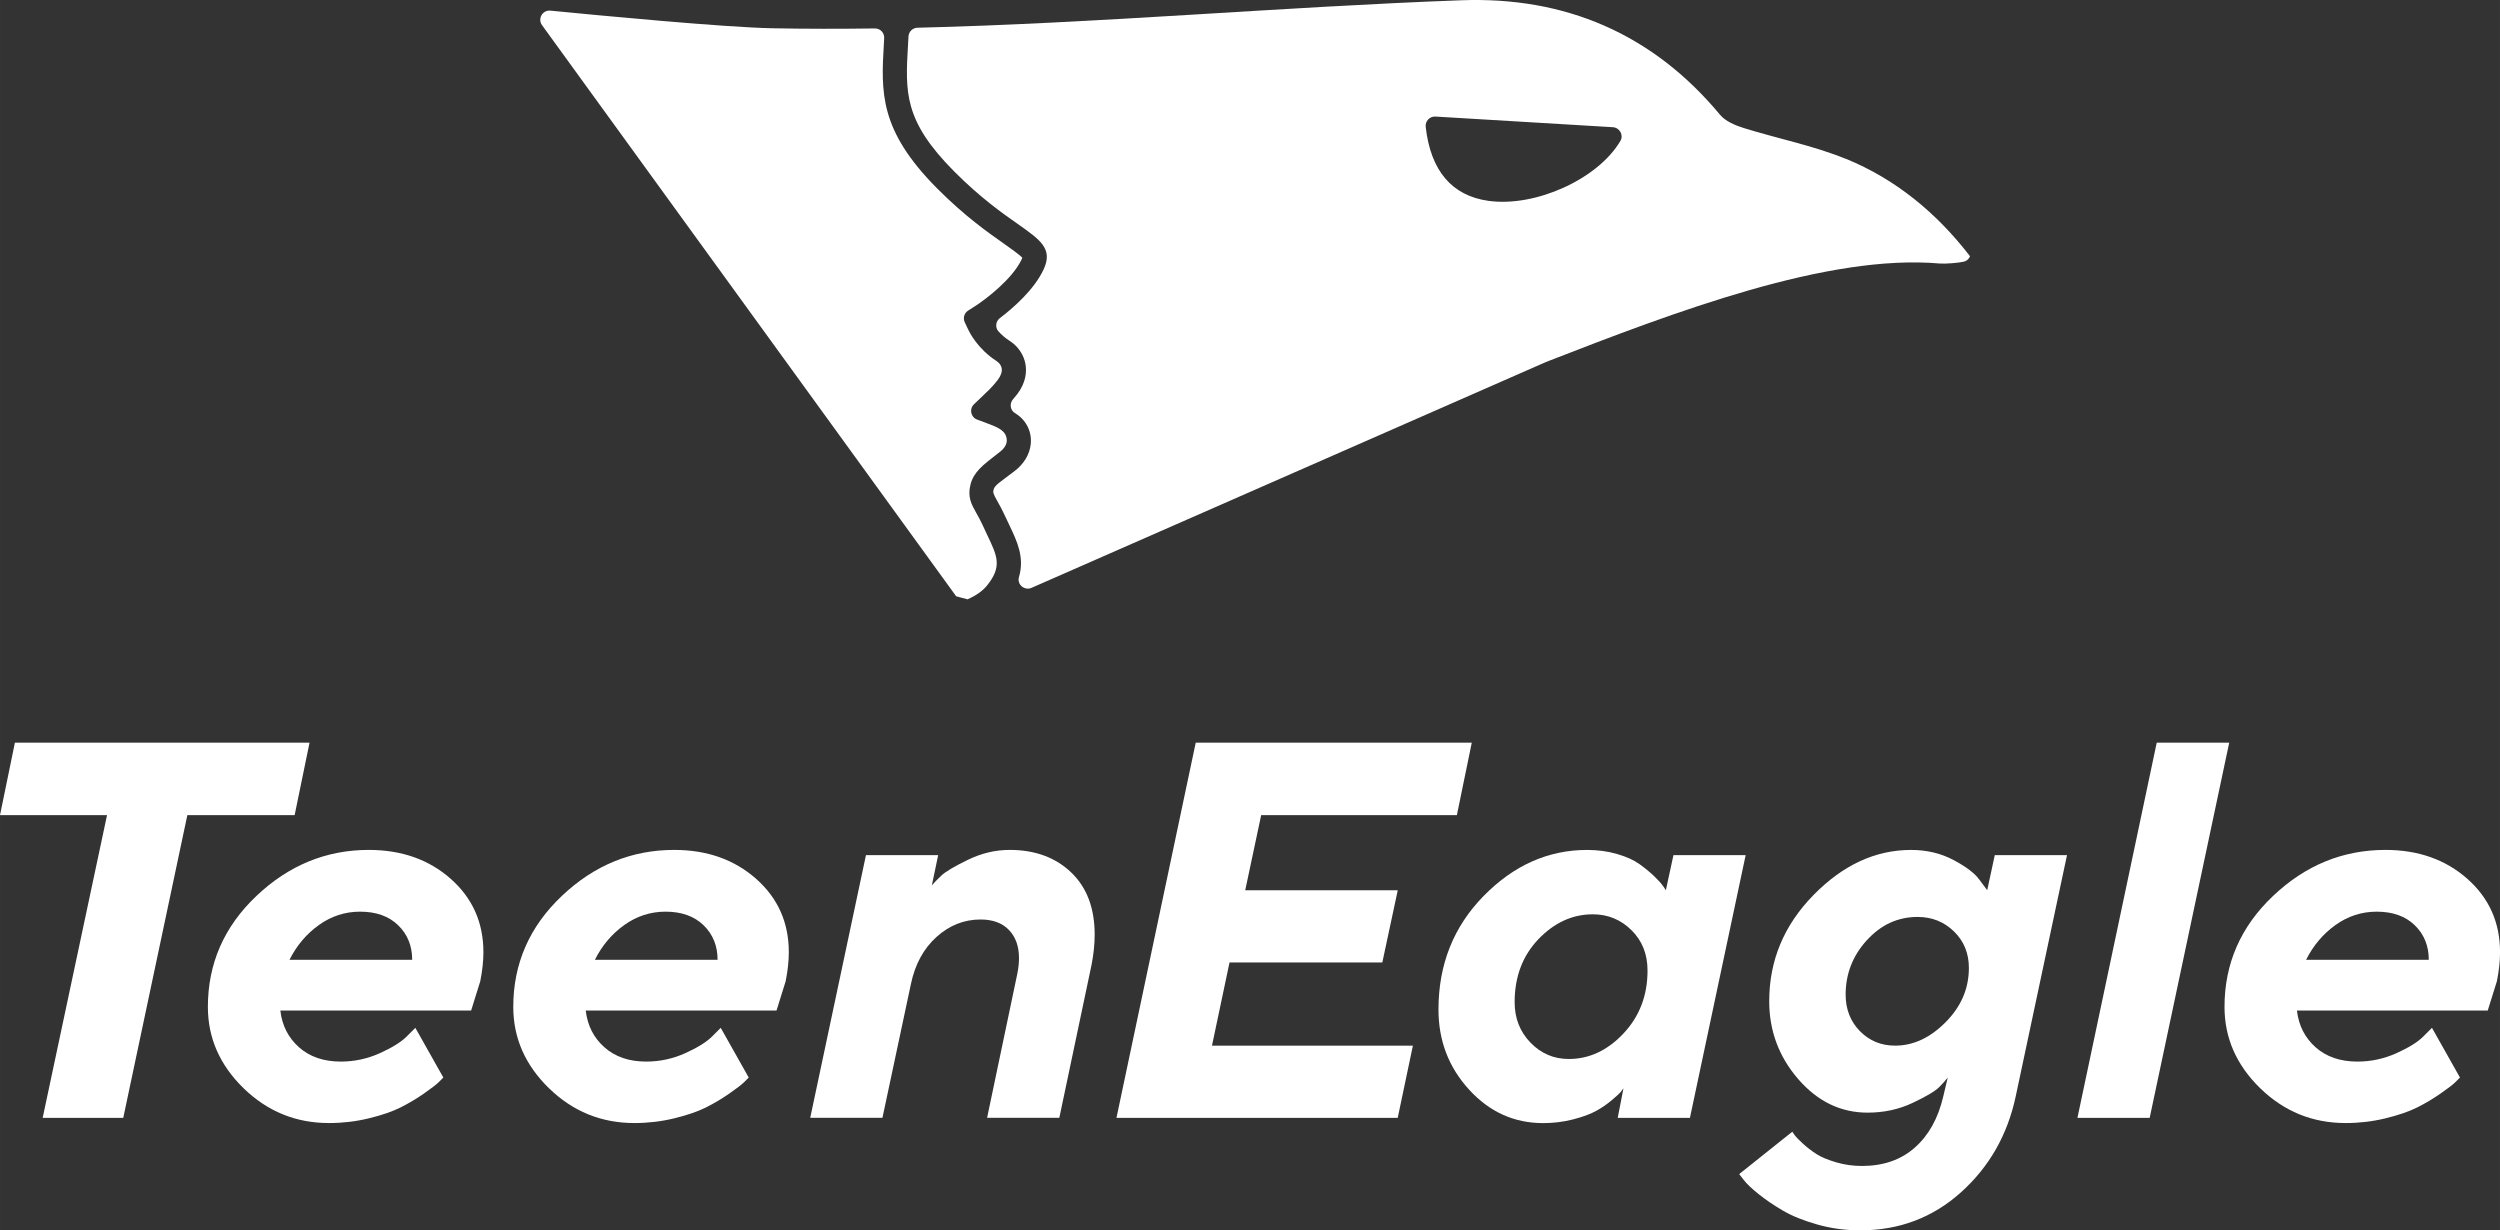
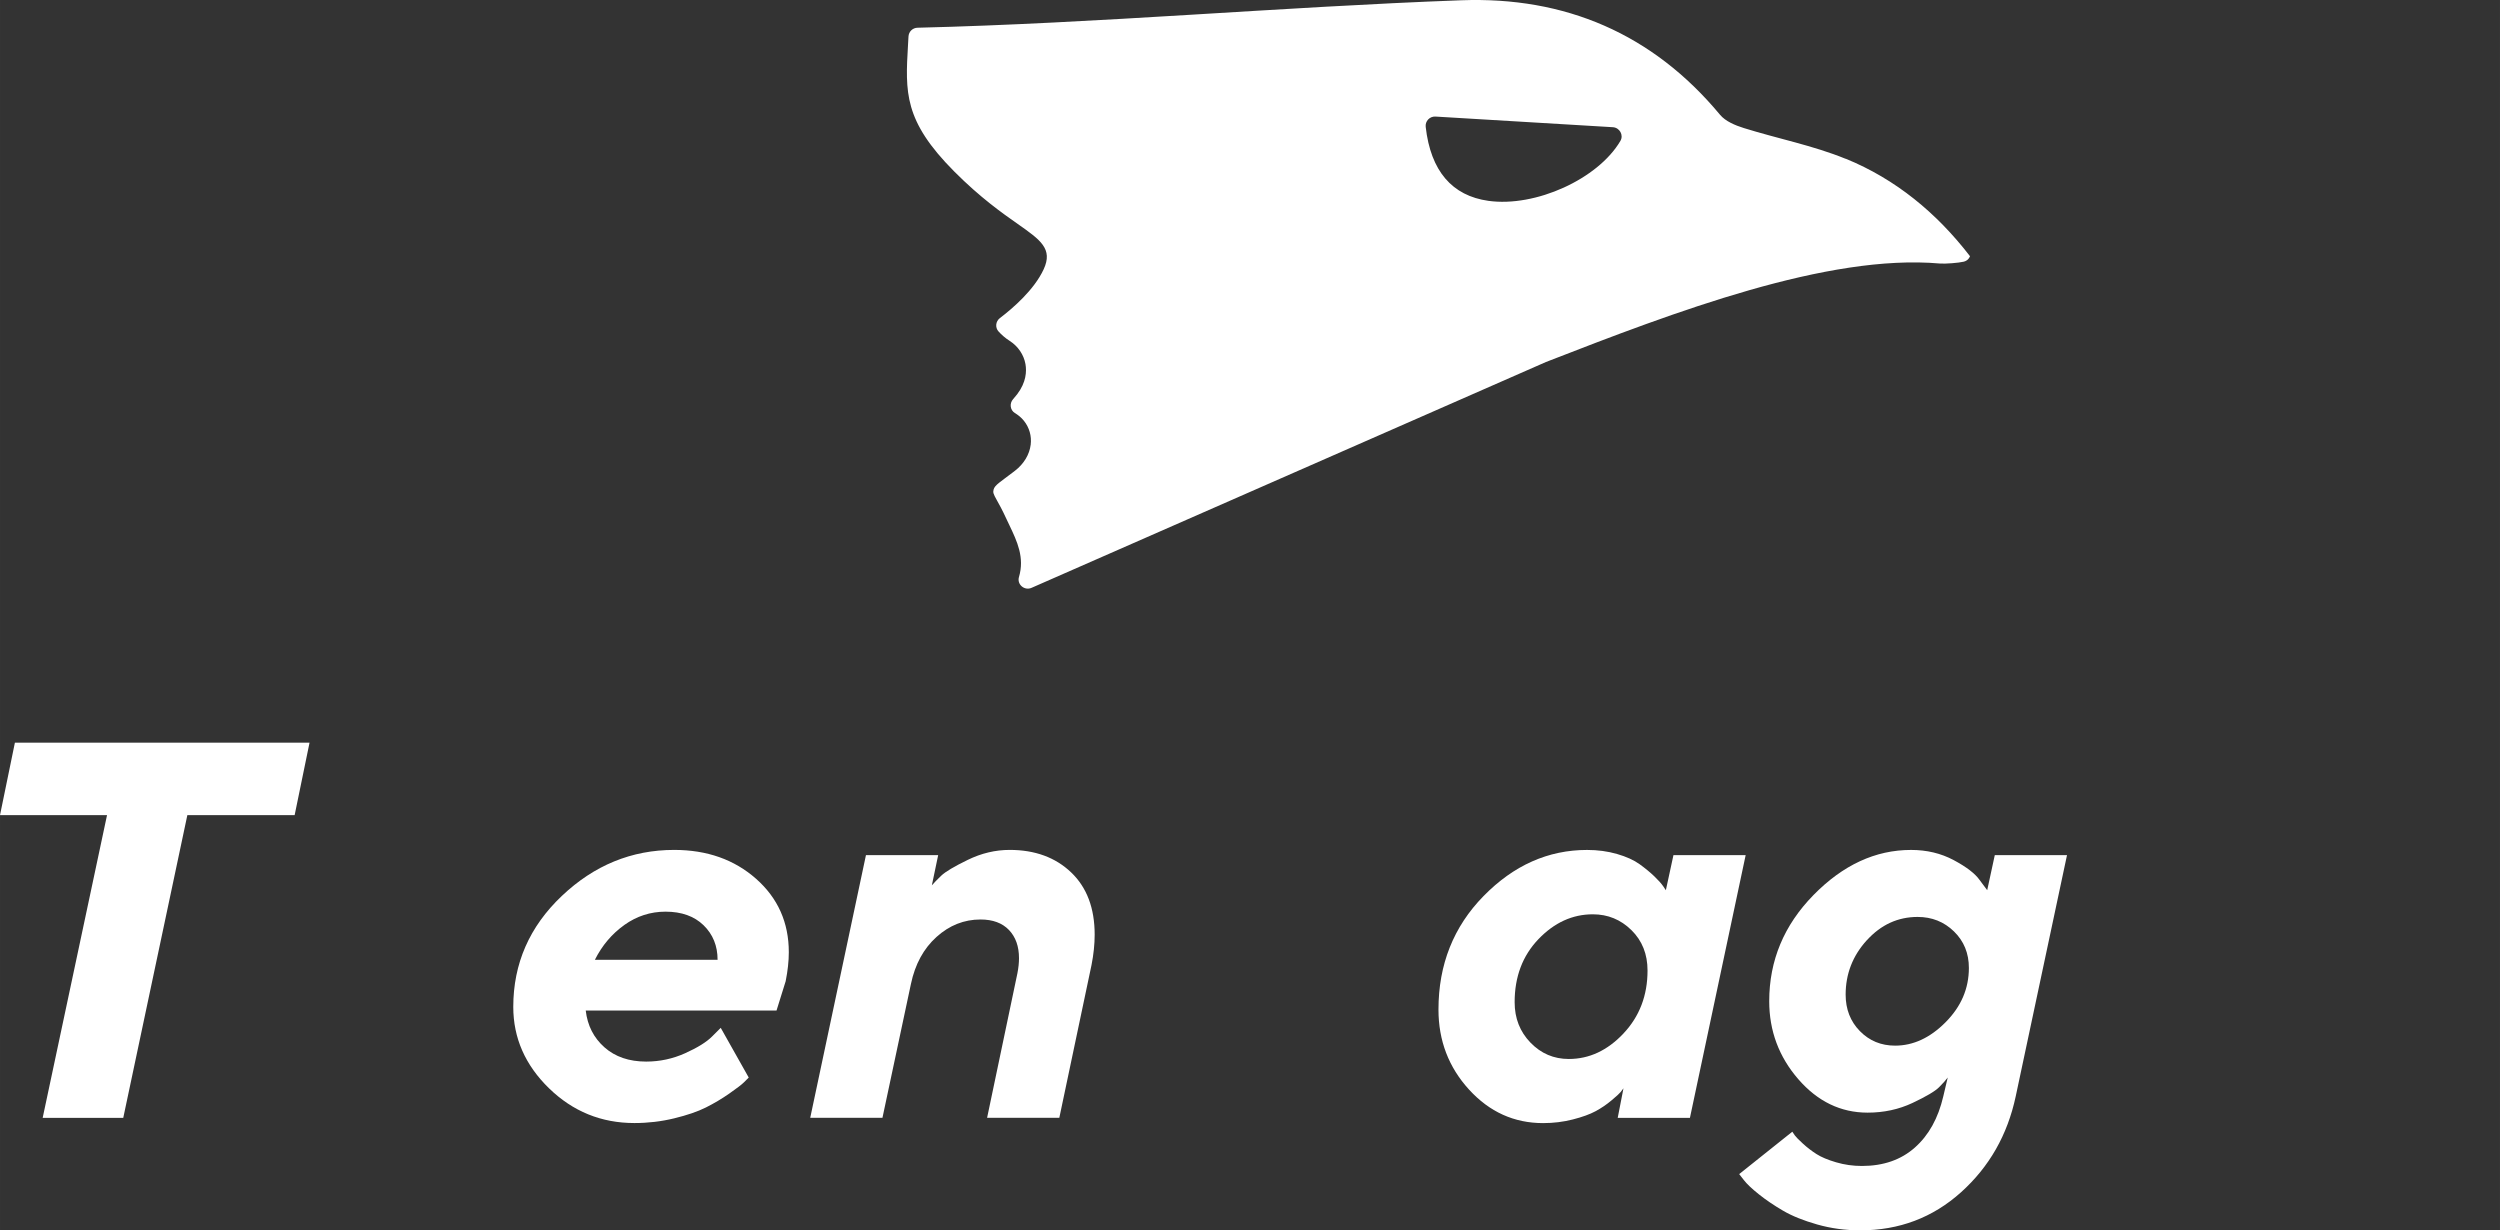
<svg xmlns="http://www.w3.org/2000/svg" width="294.18mm" height="144.78mm" viewBox="0 0 833.91 410.41">
  <rect x="0" y="0" width="833.91" height="410.41" fill="#333333" stroke="none" />
  <g id="a" />
  <g id="b">
    <g id="c">
      <g>
        <g>
          <path d="M615.64,52.97c-10.9-4.45-22.68-6.73-33.97-10.26-2.85-.89-6.11-2.24-7.93-4.43C551.24,11.21,522.03-1.19,487.4,.09c-60.47,2.22-120.9,7.69-181.37,9.16-1.61,.04-2.9,1.31-2.99,2.91-.05,.95-.1,1.89-.16,2.81-.91,15.77-1.47,25.28,15.46,42.27,8.67,8.7,15.88,13.77,21.15,17.47,7.61,5.35,11.81,8.3,8.63,15.14-3.17,6.84-10.25,12.95-14.6,16.26-1.42,1.08-1.64,3.15-.44,4.46,.96,1.05,2.18,2.16,3.7,3.13,2.8,1.79,4.73,4.62,5.28,7.76,.42,2.37,.28,6.04-2.77,10.05-.43,.56-.89,1.12-1.36,1.64-1.26,1.41-1.01,3.64,.6,4.62,1.08,.66,2.16,1.51,3.03,2.61,1.8,2.26,2.59,5.08,2.25,7.92-.41,3.32-2.26,6.41-5.22,8.7l-.77,.59c-4.04,3.11-6,4.19-6.39,5.7-.25,.98-.11,1.43,1.07,3.53,.72,1.28,1.81,3.22,3.23,6.32,.33,.71,.66,1.41,1,2.11,2.53,5.3,5.1,10.74,3.16,17.23-.73,2.47,1.84,4.64,4.2,3.6,72.3-31.76,159.88-70.21,171.62-75.34,43.12-16.79,93.96-36.13,131.37-32.84,1.72,.15,6.27-.2,7.94-.61,.61-.15,1.55-.51,2.11-1.82-11.14-14.46-24.78-25.71-41.45-32.52Zm-119.19,14.02c-12.06-1.7-19.23-9.92-20.89-24.68-.21-1.9,1.35-3.54,3.25-3.43,19.69,1.18,39.31,2.36,59.18,3.55,2.26,.14,3.67,2.62,2.52,4.57-7.46,12.72-28.34,22.2-44.07,19.99Z" style="fill:#fff;" />
-           <path d="M328.39,176.48c-1.28-2.79-2.23-4.49-2.93-5.73-1.38-2.47-2.8-5-1.74-9.12,1.08-4.17,3.95-6.38,9.16-10.4l.76-.58c1.23-.95,2.01-2.16,2.16-3.32,.09-.74-.07-1.56-.39-2.26-.82-1.8-3.56-2.83-3.87-2.97-1.17-.5-3.47-1.36-5.6-2.14s-2.71-3.54-1.06-5.11l3.48-3.32c.36-.45,2.16-1.8,4.5-4.88,1.03-1.35,1.46-2.67,1.26-3.81-.17-.96-.78-1.81-1.71-2.41-6.2-3.96-8.99-9.54-9.29-10.16l-1.31-2.75c-.67-1.4-.19-3.07,1.11-3.91l2.58-1.66c3.22-2.07,12.25-8.88,15.3-15.47,.1-.21,.16-.37,.21-.5-.94-1.04-4.3-3.4-6.18-4.73-5.52-3.88-13.06-9.18-22.22-18.38-19.45-19.52-18.71-32.26-17.78-48.37,.03-.58,.07-1.17,.1-1.77,.1-1.78-1.33-3.27-3.11-3.24-11.38,.15-22.77,.16-34.16-.06-16.11-.31-57.67-4.27-74.07-5.88-2.64-.26-4.34,2.72-2.78,4.86l138.13,190.49,3.79,1.02c2.88-1.27,5.08-2.83,6.54-4.66,5.04-6.28,3.4-9.72,.14-16.58-.35-.73-.7-1.47-1.04-2.21Z" style="fill:#fff;" />
        </g>
        <g>
          <path d="M103.25,247.72l-4.97,24.18H62.49l-21.38,100.98H14.23l21.47-100.98H0l4.97-24.18H103.25Z" style="fill:#fff;" />
-           <path d="M93.51,337.09c.58,5,2.66,9.09,6.24,12.26,3.58,3.17,8.22,4.76,13.92,4.76,4.54,0,8.87-.93,13-2.79,4.13-1.86,7.13-3.72,8.99-5.59l2.88-2.88,9.34,16.58-1.61,1.61c-.73,.73-2.34,1.96-4.84,3.71-2.5,1.75-5.12,3.3-7.85,4.67s-6.25,2.57-10.56,3.62c-4.31,1.05-8.73,1.57-13.27,1.57-11.05,0-20.55-3.87-28.5-11.61-7.94-7.74-11.91-16.78-11.91-27.14,0-14.43,5.4-26.77,16.19-37,10.79-10.24,23.29-15.36,37.49-15.36,10.94,0,20.04,3.21,27.32,9.64,7.27,6.43,10.91,14.59,10.91,24.48,0,2.97-.35,6.2-1.05,9.69l-3.05,9.78h-63.63Zm12.87-28.54c-4.16,2.97-7.43,6.84-9.82,11.61h40.93c0-4.65-1.56-8.5-4.67-11.52-3.11-3.03-7.35-4.54-12.7-4.54-5,0-9.59,1.48-13.75,4.45Z" style="fill:#fff;" />
          <path d="M195.38,337.09c.58,5,2.66,9.09,6.24,12.26,3.58,3.17,8.22,4.76,13.92,4.76,4.54,0,8.87-.93,13-2.79,4.13-1.86,7.13-3.72,8.99-5.59l2.88-2.88,9.34,16.58-1.61,1.61c-.73,.73-2.34,1.96-4.84,3.71-2.5,1.75-5.12,3.3-7.85,4.67-2.74,1.37-6.25,2.57-10.56,3.62s-8.73,1.57-13.27,1.57c-11.05,0-20.55-3.87-28.5-11.61-7.94-7.74-11.91-16.78-11.91-27.14,0-14.43,5.4-26.77,16.19-37,10.79-10.24,23.29-15.36,37.49-15.36,10.94,0,20.04,3.21,27.32,9.64,7.27,6.43,10.91,14.59,10.91,24.48,0,2.97-.35,6.2-1.05,9.69l-3.05,9.78h-63.63Zm12.87-28.54c-4.16,2.97-7.43,6.84-9.82,11.61h40.93c0-4.65-1.56-8.5-4.67-11.52-3.11-3.03-7.35-4.54-12.7-4.54-5,0-9.59,1.48-13.75,4.45Z" style="fill:#fff;" />
          <path d="M310.86,295.29c.7-.81,1.73-1.88,3.1-3.19,1.37-1.31,4.32-3.07,8.86-5.28,4.54-2.21,9.19-3.32,13.96-3.32,8.44,0,15.27,2.5,20.51,7.5,5.24,5,7.85,11.93,7.85,20.77,0,3.2-.35,6.57-1.05,10.12l-10.74,50.97h-24.09l10.12-48.26c.35-1.8,.52-3.46,.52-4.97,0-3.96-1.12-7.1-3.36-9.43-2.24-2.33-5.4-3.49-9.47-3.49-5.47,0-10.36,1.93-14.66,5.8-4.31,3.87-7.16,9.09-8.55,15.67l-9.51,44.69h-24.09l18.59-87.63h24.09l-2.1,10.04Z" style="fill:#fff;" />
-           <path d="M471.29,348.79l-5.06,24.09h-93.82l26.44-125.15h92.08l-4.97,24.18h-65.28l-5.32,25.05h50.88l-5.15,24.09h-50.97l-5.85,27.75h67.03Z" style="fill:#fff;" />
          <path d="M539.39,284.86c3.11,.9,5.62,2.04,7.51,3.4,1.89,1.37,3.52,2.71,4.89,4.02,1.37,1.31,2.37,2.43,3.01,3.36l.87,1.31,2.53-11.7h24.09l-18.59,87.63h-24.09l1.92-9.86c-.23,.35-.55,.77-.96,1.27-.41,.49-1.43,1.43-3.06,2.79-1.63,1.37-3.39,2.56-5.28,3.58-1.89,1.02-4.42,1.94-7.59,2.75-3.17,.81-6.47,1.22-9.91,1.22-9.66,0-17.89-3.72-24.7-11.17-6.81-7.45-10.21-16.35-10.21-26.71,0-15.01,5.02-27.64,15.06-37.88,10.04-10.24,21.54-15.36,34.52-15.36,3.55,0,6.88,.45,9.99,1.35Zm2.14,59.87c5.35-5.67,8.03-12.67,8.03-20.99,0-5.47-1.79-9.96-5.37-13.48-3.58-3.52-7.87-5.28-12.87-5.28-6.81,0-12.86,2.77-18.15,8.29-5.3,5.53-7.94,12.54-7.94,21.03,0,5.35,1.76,9.85,5.28,13.48,3.52,3.64,7.78,5.46,12.79,5.46,6.81,0,12.89-2.84,18.24-8.51Z" style="fill:#fff;" />
          <path d="M649.68,359.44c-.58,.81-1.54,1.89-2.88,3.23-1.34,1.34-4.29,3.08-8.86,5.24-4.57,2.15-9.56,3.23-14.97,3.23-8.96,0-16.67-3.72-23.13-11.17-6.46-7.45-9.69-16.12-9.69-26.01,0-13.56,4.92-25.35,14.75-35.39,9.83-10.04,20.68-15.06,32.56-15.06,5.24,0,9.98,1.13,14.23,3.4,4.25,2.27,7.13,4.48,8.64,6.63l2.53,3.4,2.53-11.7h24.09l-17.11,80.47c-2.74,12.86-8.82,23.52-18.24,31.99-9.43,8.47-20.63,12.7-33.6,12.7-5,0-9.8-.65-14.4-1.96-4.6-1.31-8.41-2.85-11.43-4.63-3.03-1.77-5.7-3.59-8.03-5.45-2.33-1.86-3.98-3.43-4.97-4.71l-1.57-2.01,17.72-14.14c.23,.35,.52,.77,.87,1.27,.35,.49,1.24,1.4,2.66,2.7,1.43,1.31,2.94,2.47,4.54,3.49,1.6,1.02,3.78,1.94,6.55,2.75,2.76,.81,5.63,1.22,8.6,1.22,7.16,0,13.05-2.05,17.67-6.15,4.63-4.1,7.78-9.79,9.47-17.06l1.48-6.28Zm-26.97-45.82c-4.71,5.18-7.07,11.23-7.07,18.15,0,4.89,1.59,8.95,4.76,12.18,3.17,3.23,7.08,4.84,11.74,4.84,6.05,0,11.67-2.6,16.84-7.81,5.18-5.21,7.77-11.24,7.77-18.11,0-4.89-1.66-8.95-4.97-12.17-3.32-3.23-7.36-4.84-12.13-4.84-6.57,0-12.22,2.59-16.93,7.77Z" style="fill:#fff;" />
-           <path d="M717.05,372.88h-24.09l26.45-125.15h24.18l-26.53,125.15Z" style="fill:#fff;" />
-           <path d="M766.18,337.09c.58,5,2.66,9.09,6.24,12.26,3.58,3.17,8.22,4.76,13.92,4.76,4.54,0,8.87-.93,13.01-2.79,4.13-1.86,7.13-3.72,8.99-5.59l2.88-2.88,9.34,16.58-1.61,1.61c-.73,.73-2.34,1.96-4.84,3.71-2.5,1.75-5.12,3.3-7.85,4.67-2.74,1.37-6.26,2.57-10.56,3.62-4.3,1.05-8.73,1.57-13.27,1.57-11.05,0-20.55-3.87-28.5-11.61-7.94-7.74-11.91-16.78-11.91-27.14,0-14.43,5.4-26.77,16.19-37,10.79-10.24,23.29-15.36,37.49-15.36,10.94,0,20.04,3.21,27.32,9.64,7.27,6.43,10.91,14.59,10.91,24.48,0,2.97-.35,6.2-1.05,9.69l-3.06,9.78h-63.63Zm12.87-28.54c-4.16,2.97-7.43,6.84-9.82,11.61h40.93c0-4.65-1.56-8.5-4.67-11.52-3.11-3.03-7.35-4.54-12.7-4.54-5,0-9.59,1.48-13.75,4.45Z" style="fill:#fff;" />
        </g>
      </g>
    </g>
  </g>
</svg>